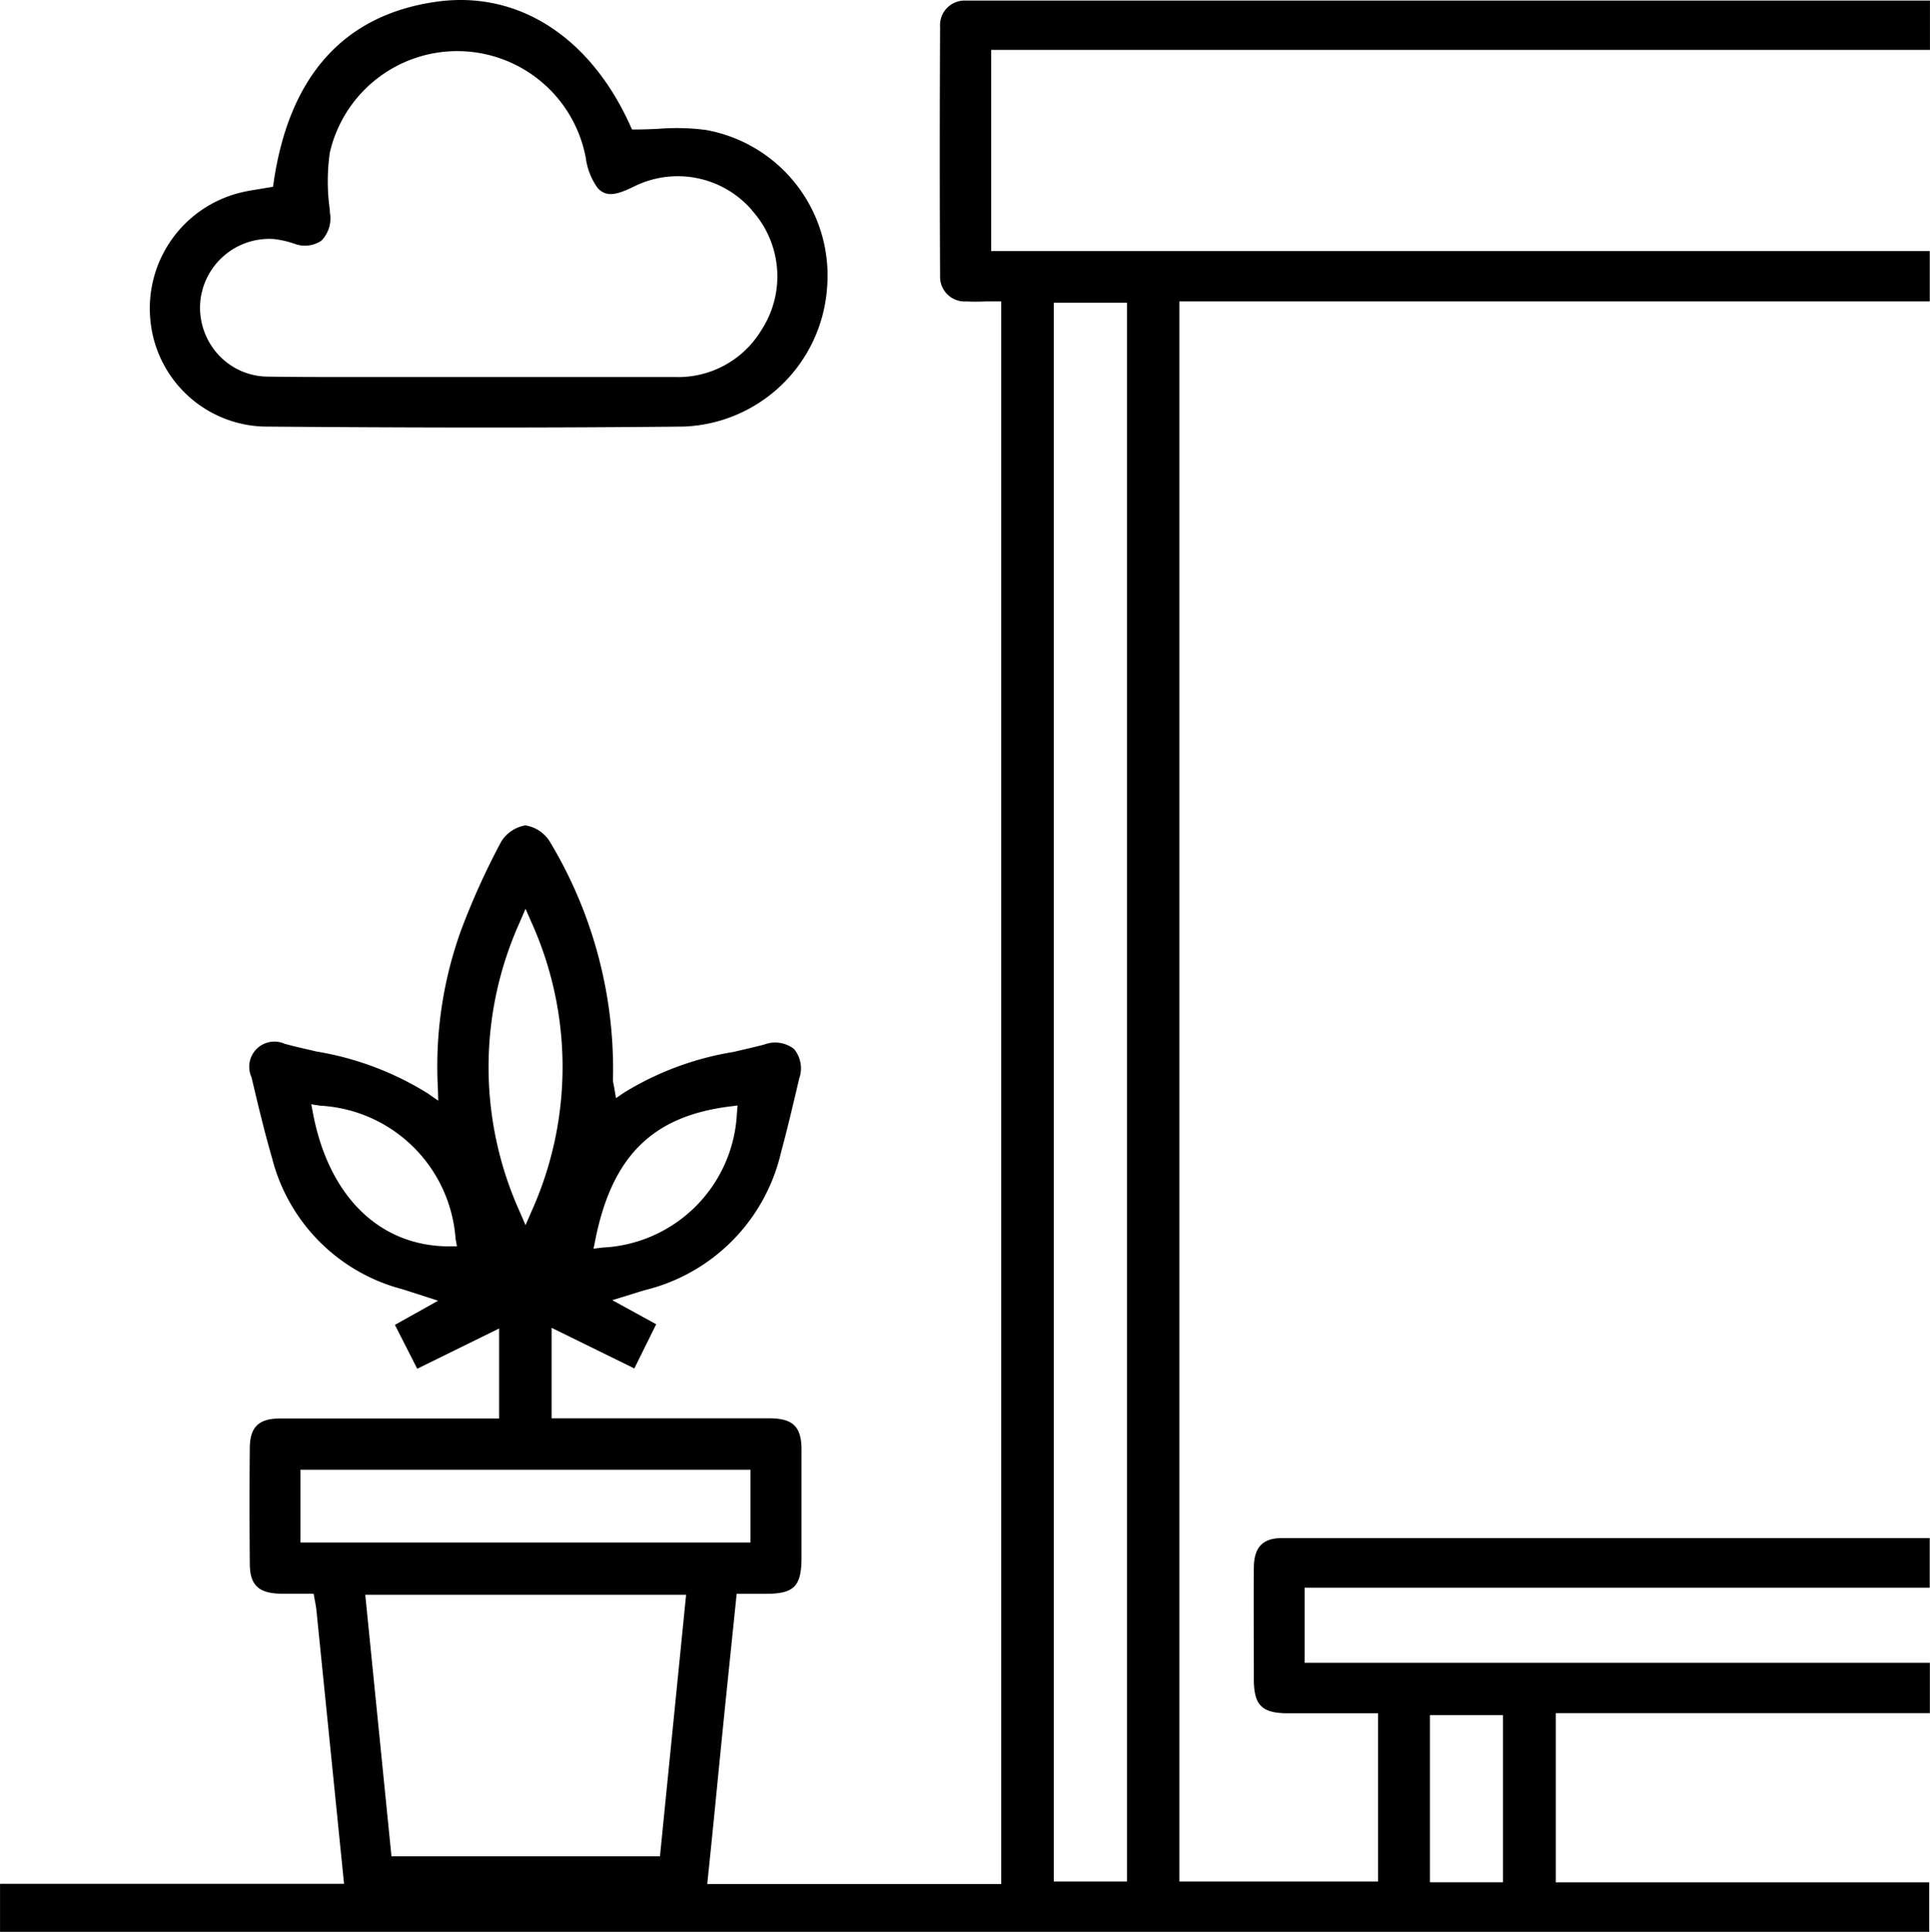
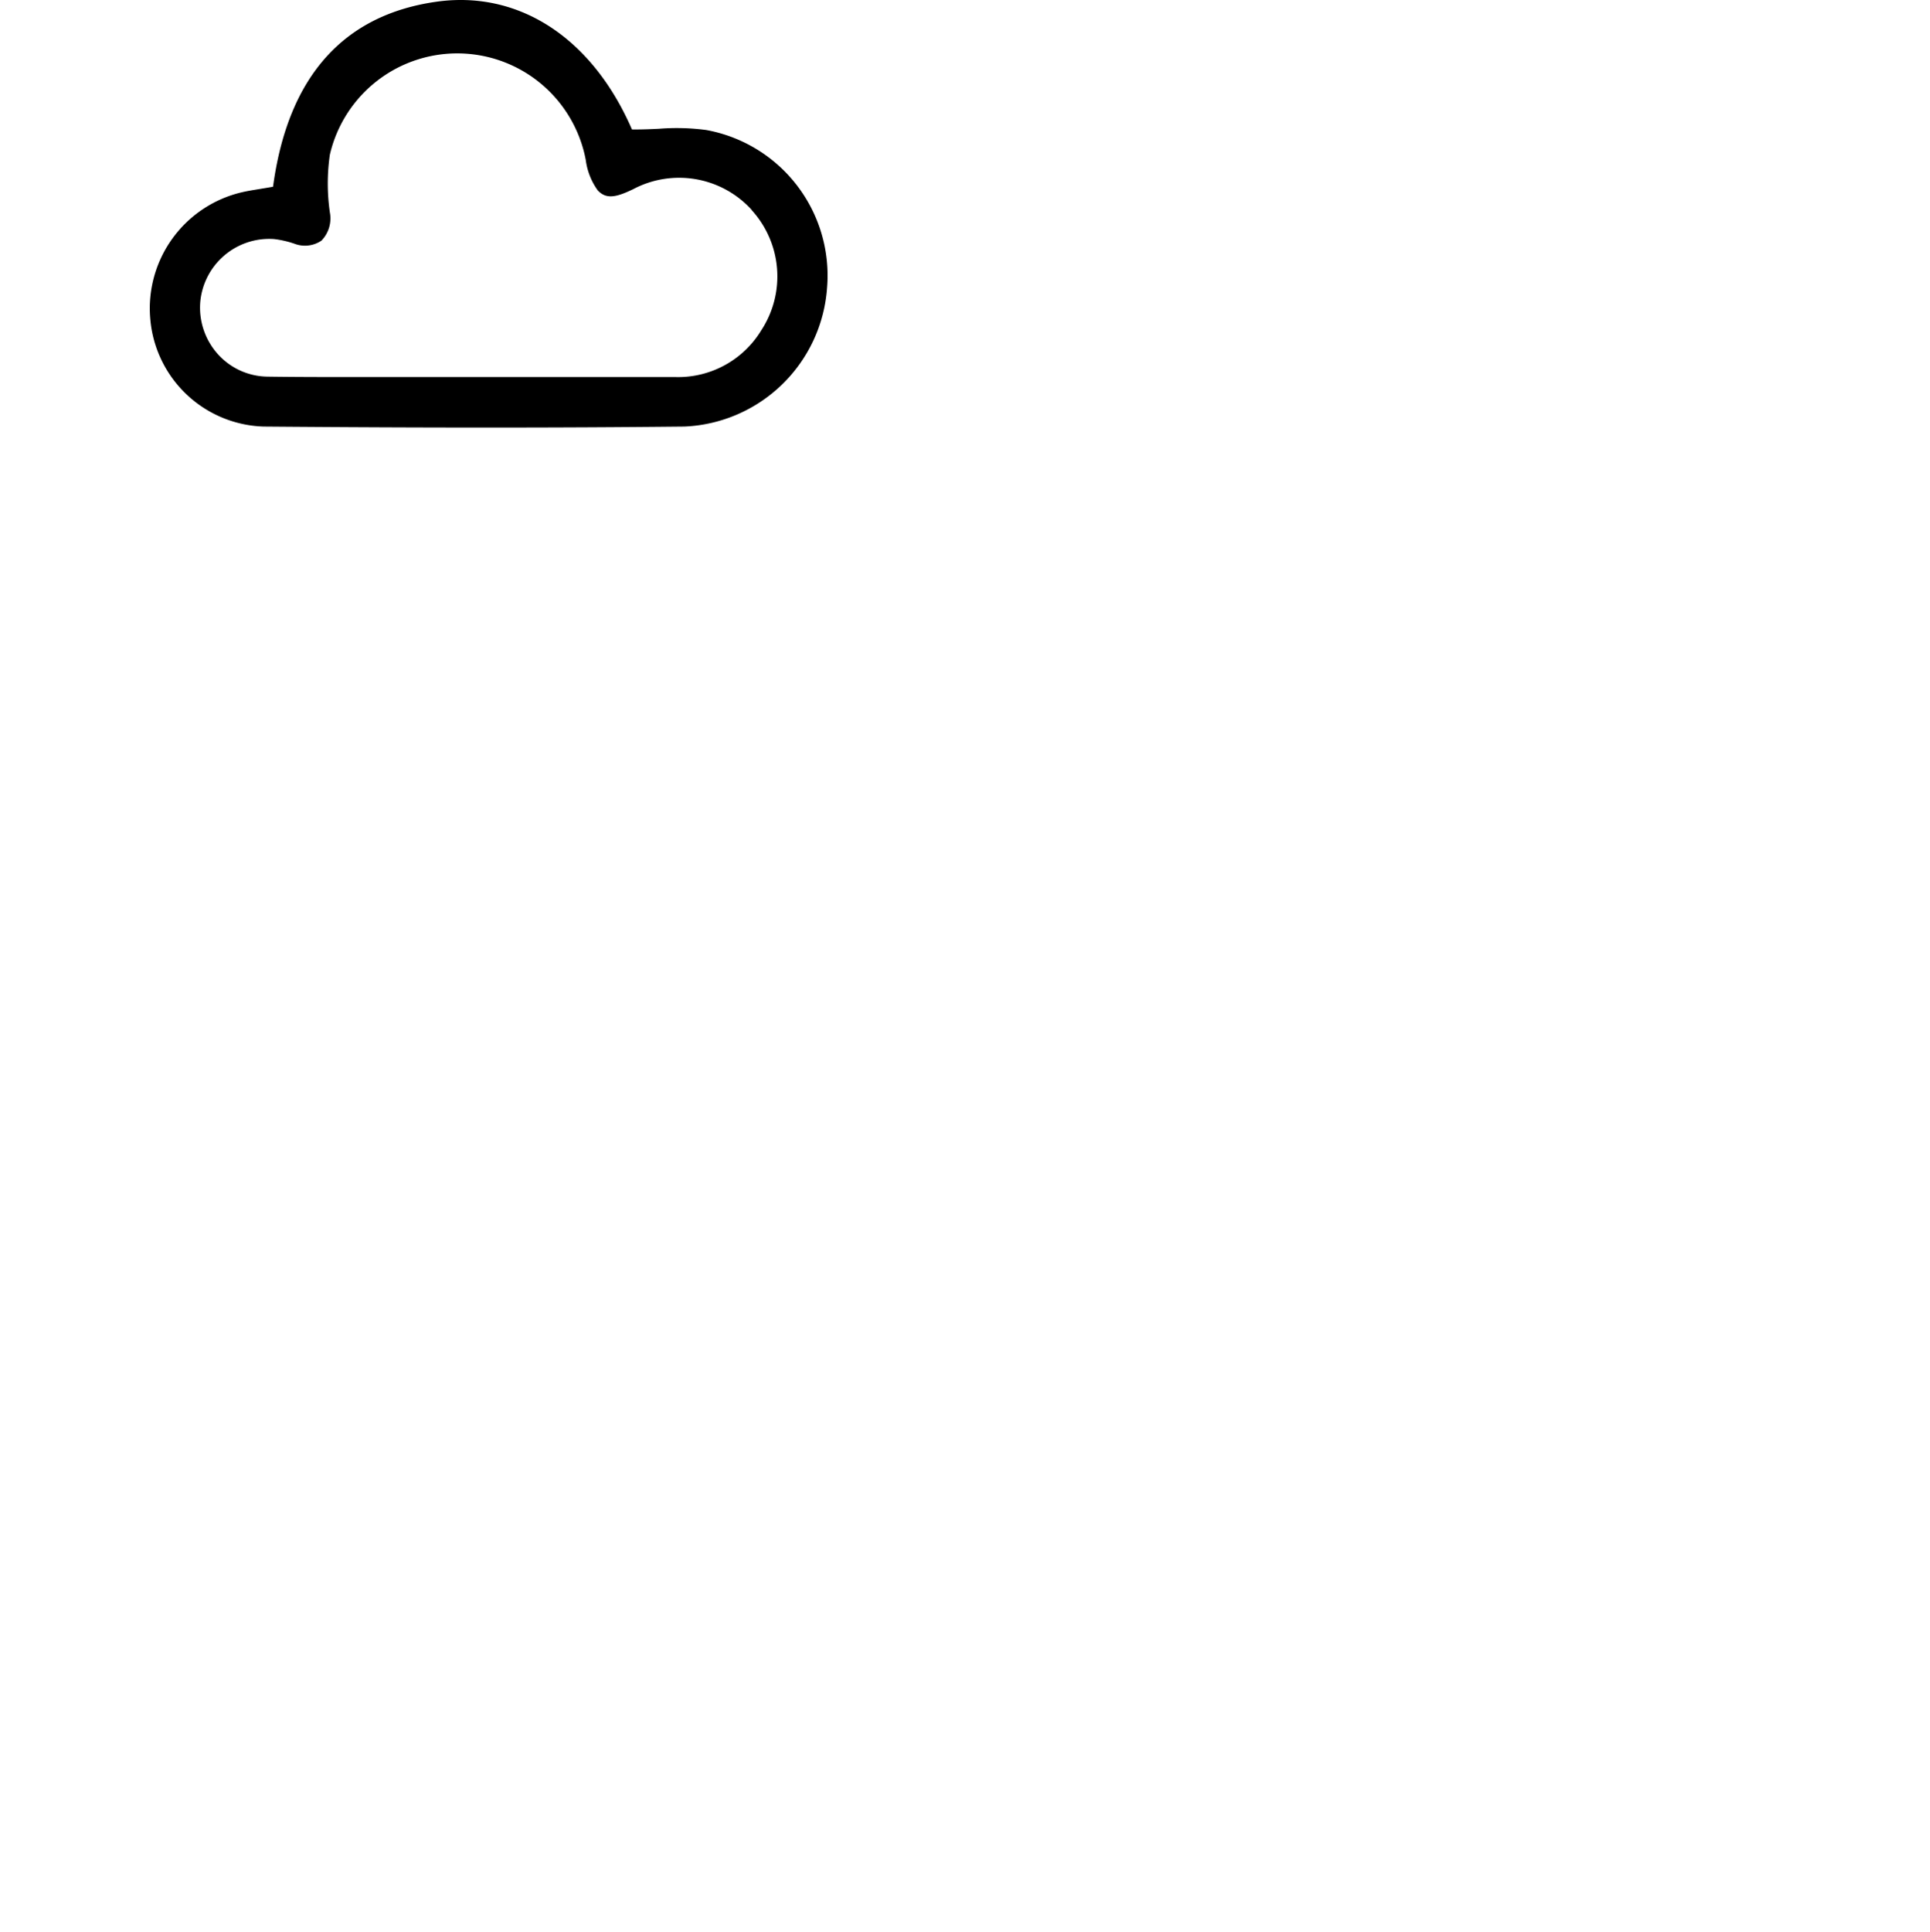
<svg xmlns="http://www.w3.org/2000/svg" id="Group_681" data-name="Group 681" width="46.003" height="46.036" viewBox="0 0 46.003 46.036">
-   <path id="Path_1827" data-name="Path 1827" d="M688.481,112.657c-.176.008-.358.016-.536.016h-.1l-.04-.089c-.958-2.127-2.687-3.231-4.628-2.954-2.195.313-3.5,1.761-3.873,4.3l-.016.108-.108.019-.218.036c-.141.023-.273.044-.4.073a2.842,2.842,0,0,0-2.2,3.014,2.8,2.8,0,0,0,2.7,2.573c3.88.032,7.068.031,10.033,0a3.562,3.562,0,0,0,3.4-3.306,3.525,3.525,0,0,0-2.88-3.761A5.334,5.334,0,0,0,688.481,112.657Zm2.214,1.934a2.346,2.346,0,0,1,.234,2.865,2.318,2.318,0,0,1-2.046,1.117c-1.137,0-2.274,0-3.411,0h-1.4l-1.505,0-1.335,0c-.687,0-1.38,0-2.066-.01a1.616,1.616,0,0,1-1.182-.524,1.66,1.66,0,0,1-.431-1.237,1.651,1.651,0,0,1,1.752-1.518,2.277,2.277,0,0,1,.458.1l.026.008a.7.7,0,0,0,.654-.07.761.761,0,0,0,.2-.675l0-.054a4.792,4.792,0,0,1,0-1.371,3.117,3.117,0,0,1,6.1.123,1.59,1.59,0,0,0,.283.722c.205.225.448.168.852-.027A2.338,2.338,0,0,1,690.7,114.591Z" transform="translate(-672.781 -109.588)" />
-   <path id="Path_1828" data-name="Path 1828" d="M658.709,135.326c.145.614.3,1.274.492,1.936a4.333,4.333,0,0,0,3.095,3.121c.1.031.206.065.33.105l.532.172-1.029.576.532,1.045,1.952-.959v2.145h-1.99q-1.618,0-3.235,0c-.506,0-.714.206-.718.7-.008.879-.008,1.78,0,2.753,0,.519.208.715.751.723.145,0,.29,0,.437,0h.334l.04.223c.011.057.018.1.023.14q.323,3.192.645,6.384l.017.166h-8.2V155.7H698.7V154.52h-8.9v-4.031h8.916v-1.2H683.812V147.5h14.9v-1.183h-2.223q-6.608,0-13.216,0c-.459,0-.666.218-.671.7-.007.833,0,1.68,0,2.5v.161c0,.62.189.811.8.814.462,0,.923,0,1.39,0h.771V154.5h-4.736V116.847h17.886v-1.2H676.341v-4.794h22.377v-1.175H675.961c-.074,0-.148,0-.221,0a.586.586,0,0,0-.616.627c-.01,2.084-.01,4.025,0,5.932a.587.587,0,0,0,.629.61c.151.008.308.006.46,0l.216,0h.151v37.713h-7.006l.017-.167q.116-1.113.224-2.226.07-.708.141-1.416c.068-.674.138-1.348.208-2.028l.111-1.078h.7c.671,0,.845-.181.846-.862v-.331c0-.746,0-1.491,0-2.237,0-.553-.2-.75-.766-.753q-1.207,0-2.415,0h-2.776v-2.156l1.972.968.521-1.053-1.047-.574.543-.167c.1-.032.178-.056.254-.077a4.4,4.4,0,0,0,3.226-3.28c.139-.511.263-1.036.383-1.544l.051-.216a.724.724,0,0,0-.123-.7.732.732,0,0,0-.713-.107c-.245.064-.5.121-.739.177a7.18,7.18,0,0,0-2.593.963l-.2.136-.04-.234c-.006-.035-.012-.062-.016-.085a.526.526,0,0,1-.016-.131,10.515,10.515,0,0,0-1.506-5.662.835.835,0,0,0-.583-.386.844.844,0,0,0-.576.388,17.474,17.474,0,0,0-.969,2.145,9.57,9.57,0,0,0-.54,3.727l.009.3-.246-.172a7.25,7.25,0,0,0-2.652-1c-.25-.057-.508-.117-.76-.183a.6.6,0,0,0-.8.781ZM686.8,150.537h1.74v3.982H686.8Zm-8.966-33.66h1.744V154.5h-1.744ZM668.447,153.9h-6.4l-.625-6.231h7.648Zm2.158-9.211v1.733H659.878v-1.733Zm-3.7-5.475c.4-2,1.364-2.952,3.207-3.183l.185-.023-.016.186a3.367,3.367,0,0,1-3.209,3.2l-.208.026Zm-1.8-7.575.138-.318.139.318a8.378,8.378,0,0,1,0,6.9l-.139.321-.139-.321A8.374,8.374,0,0,1,665.106,131.639Zm-4.758,4.373a3.423,3.423,0,0,1,3.228,3.174l.033.179h-.182c-1.659,0-2.874-1.187-3.251-3.176l-.04-.21Z" transform="translate(-652.716 -109.664)" />
+   <path id="Path_1827" data-name="Path 1827" d="M688.481,112.657c-.176.008-.358.016-.536.016h-.1l-.04-.089c-.958-2.127-2.687-3.231-4.628-2.954-2.195.313-3.5,1.761-3.873,4.3l-.016.108-.108.019-.218.036c-.141.023-.273.044-.4.073a2.842,2.842,0,0,0-2.2,3.014,2.8,2.8,0,0,0,2.7,2.573c3.88.032,7.068.031,10.033,0a3.562,3.562,0,0,0,3.4-3.306,3.525,3.525,0,0,0-2.88-3.761A5.334,5.334,0,0,0,688.481,112.657Zm2.214,1.934a2.346,2.346,0,0,1,.234,2.865,2.318,2.318,0,0,1-2.046,1.117c-1.137,0-2.274,0-3.411,0h-1.4l-1.505,0-1.335,0c-.687,0-1.38,0-2.066-.01a1.616,1.616,0,0,1-1.182-.524,1.66,1.66,0,0,1-.431-1.237,1.651,1.651,0,0,1,1.752-1.518,2.277,2.277,0,0,1,.458.1l.026.008a.7.7,0,0,0,.654-.07.761.761,0,0,0,.2-.675a4.792,4.792,0,0,1,0-1.371,3.117,3.117,0,0,1,6.1.123,1.59,1.59,0,0,0,.283.722c.205.225.448.168.852-.027A2.338,2.338,0,0,1,690.7,114.591Z" transform="translate(-672.781 -109.588)" />
</svg>